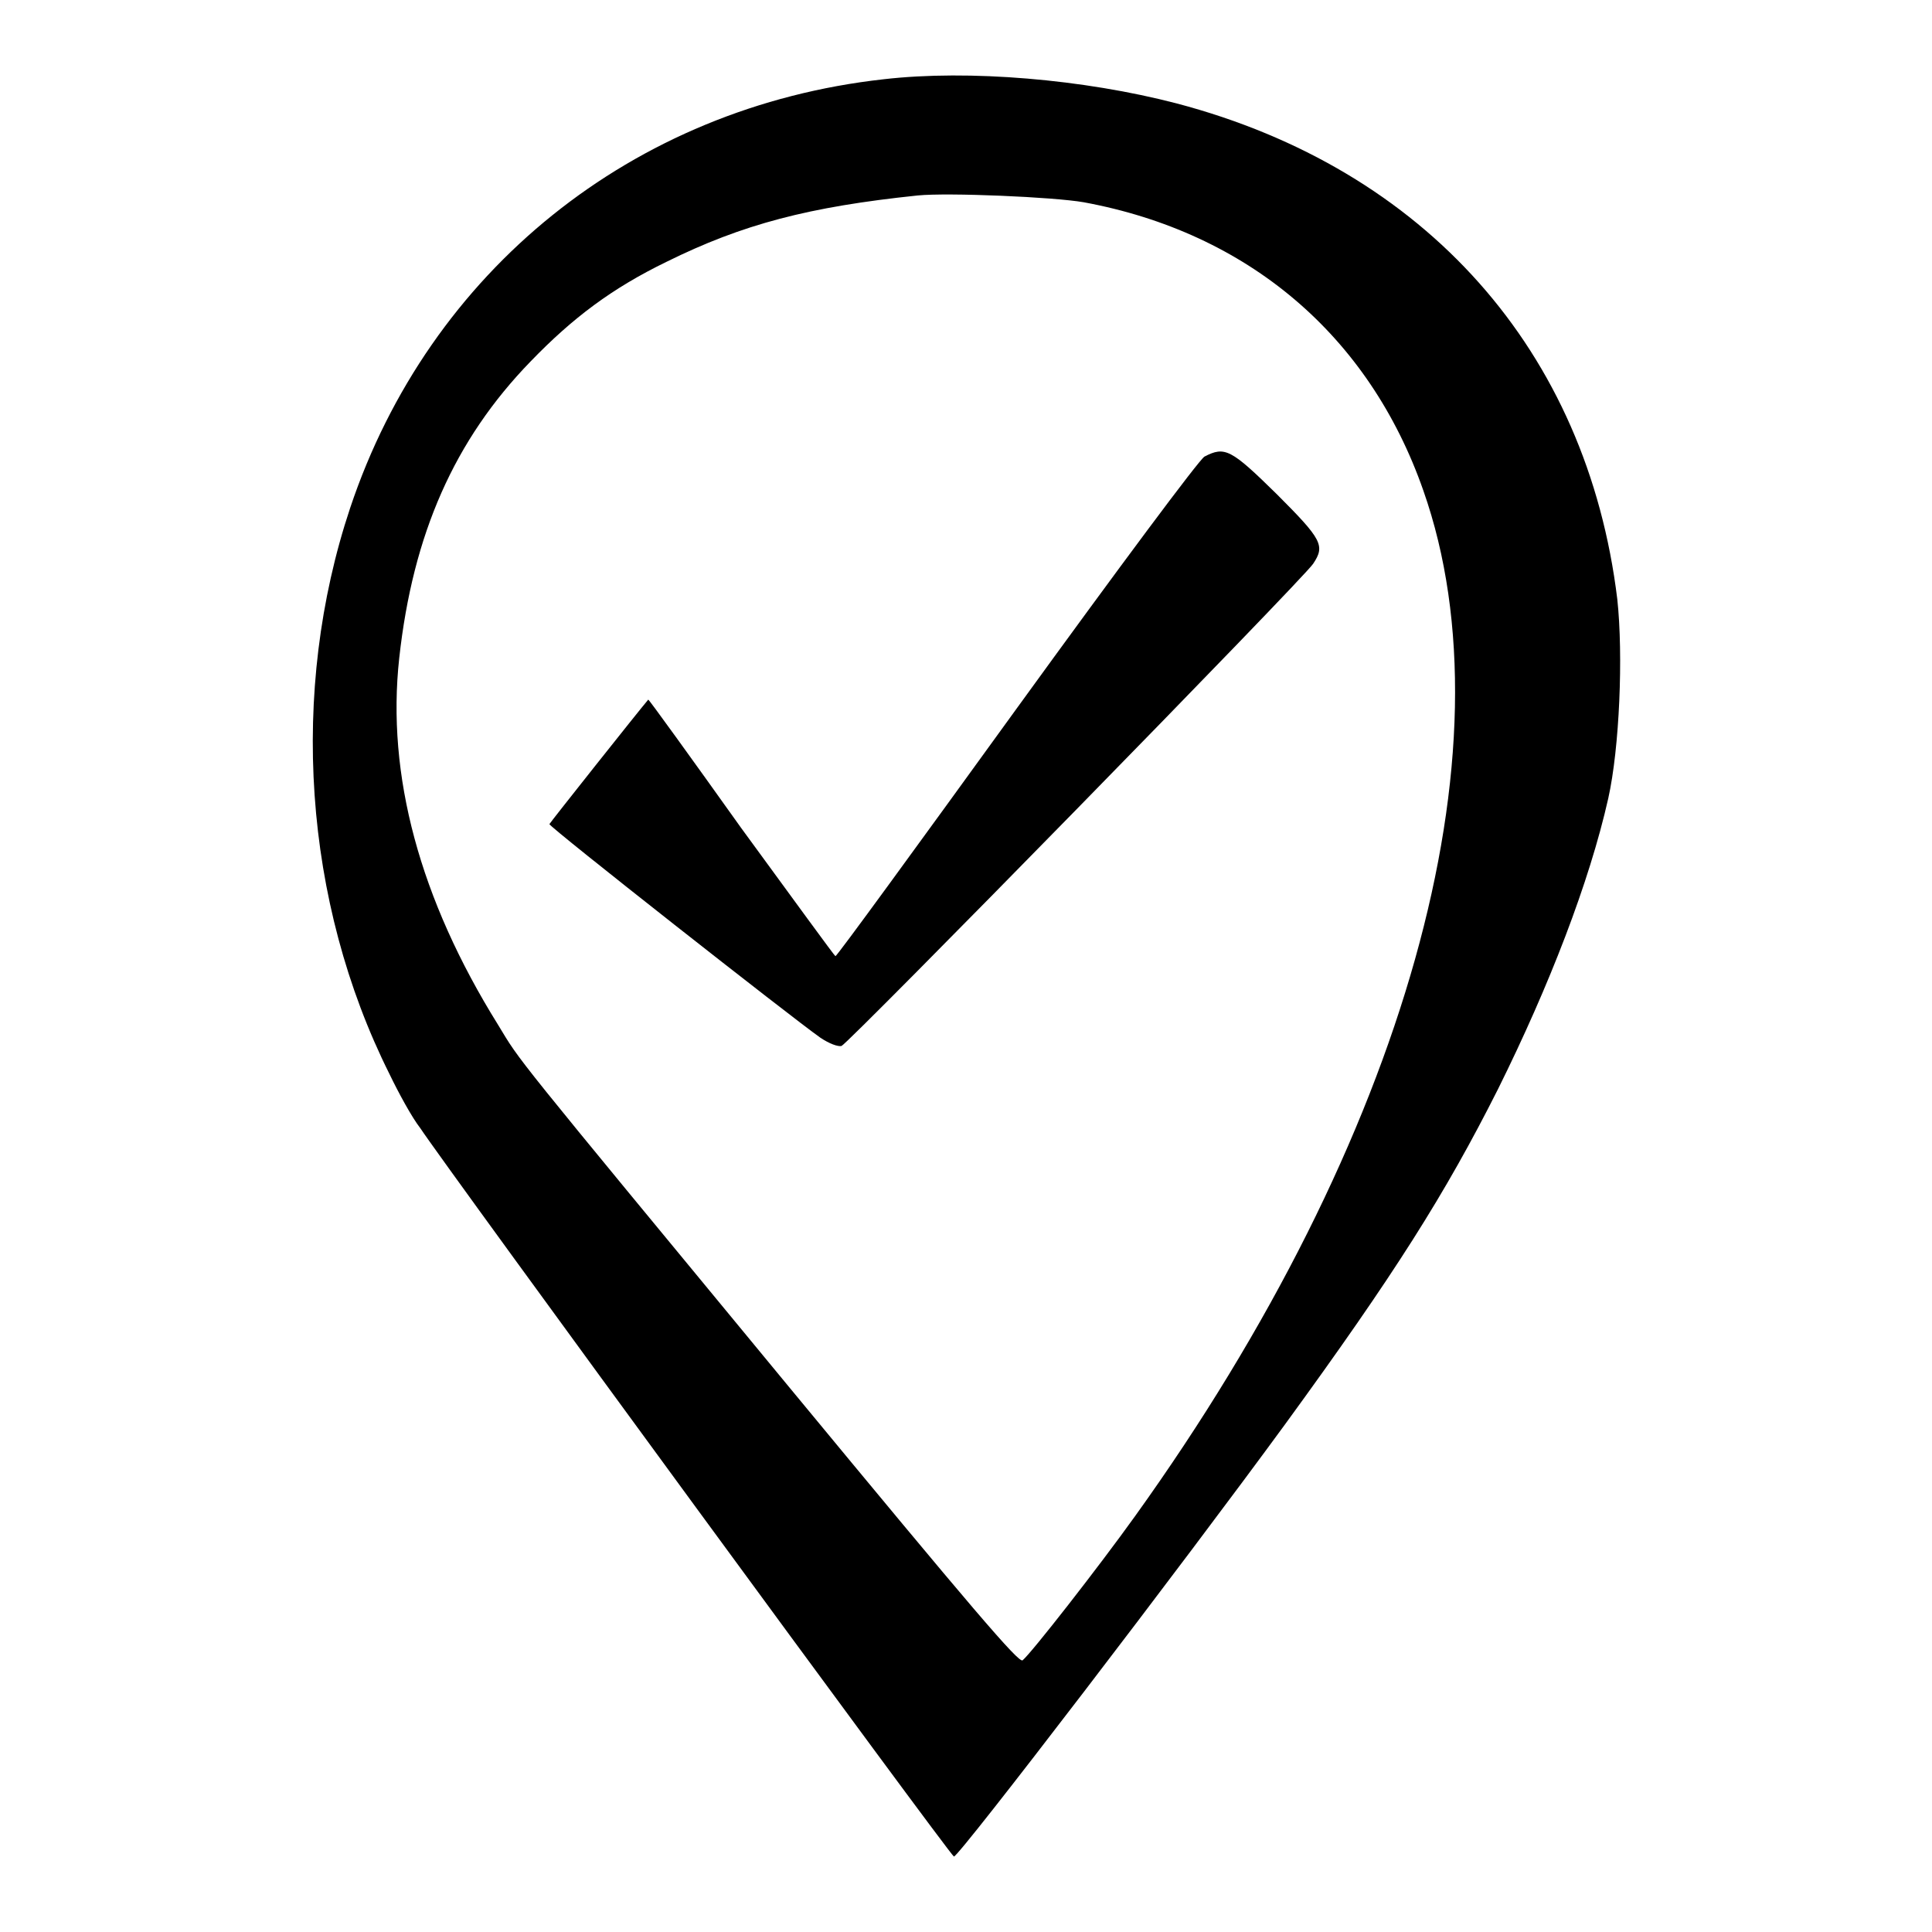
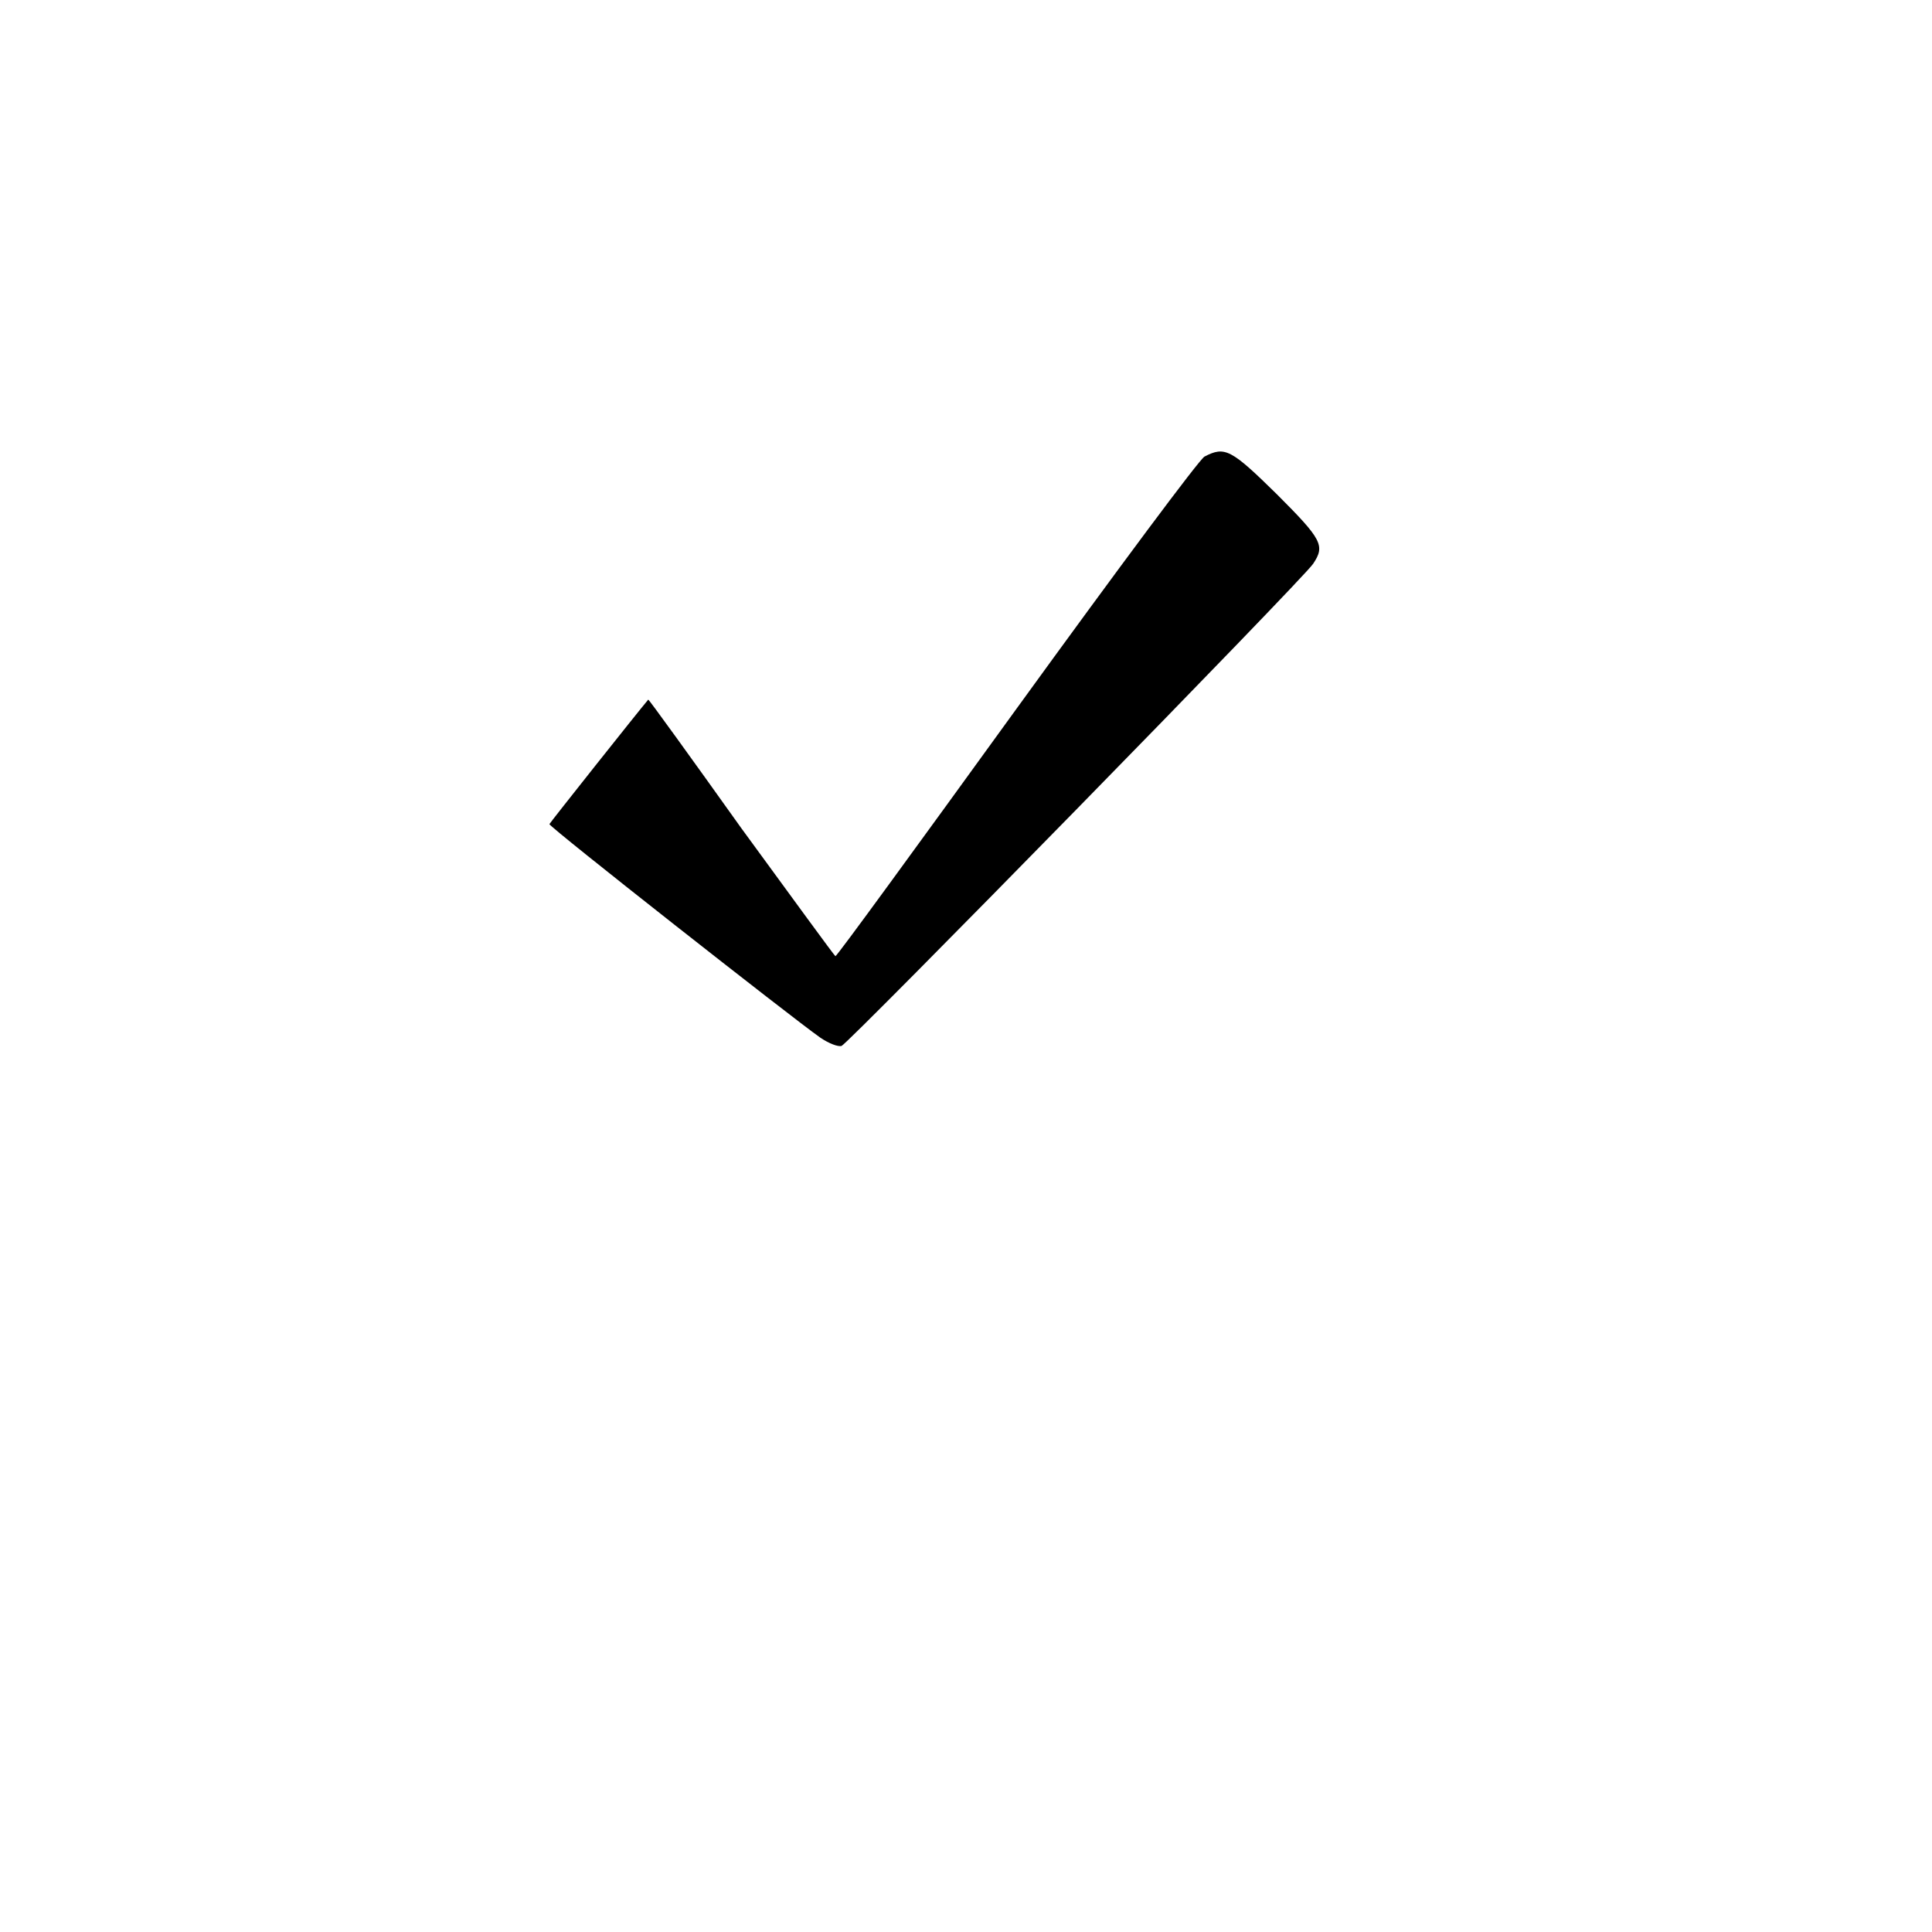
<svg xmlns="http://www.w3.org/2000/svg" version="1.1" x="0px" y="0px" viewBox="0 0 256 256" enable-background="new 0 0 256 256" xml:space="preserve">
  <g>
    <g>
      <g>
-         <path fill="#000000" d="M117.1,10.5c-33.3,3.7-60.2,25.4-70.7,56.8c-8.1,24.3-6.2,52.2,5.2,75c1.2,2.5,3,5.8,4.1,7.2c3.5,5.3,70.3,96.5,70.7,96.5c0.7,0,30.6-39.1,43.9-57.3c14.5-19.9,21.2-30.5,28.2-44.4c6.8-13.7,12.1-27.4,14.6-38.5c1.5-6.7,2-19,1.2-26.4c-4-32.9-25.4-57-58.4-65.7C143.6,10.5,128.4,9.2,117.1,10.5z M143.6,26.8c21.7,4,37.8,17.6,45,38.2c12.1,34.4-2.3,85.9-38.2,135.9c-4.8,6.7-13.7,18.1-14.9,19.1c-0.5,0.4-6.4-6.5-31.1-36.4c-37.3-45.2-35.3-42.7-38.4-47.8c-10.4-16.7-14.8-33.1-13.1-48.6c1.8-16.4,7.3-28.9,17.4-39.3c5.6-5.8,10.8-9.7,18-13.2c10.1-5,18.9-7.3,33.3-8.8C125.6,25.5,139.6,26.1,143.6,26.8z" />
        <path fill="#000000" d="M159.6,60.5c-0.7,0.4-11.2,14.5-24.9,33.4c-13.1,18.1-23.8,32.8-24,32.8c-0.1,0-5.7-7.7-12.5-17c-6.7-9.4-12.2-17-12.3-17c-1.2,1.4-13.1,16.4-13.1,16.5c0,0.4,32.2,25.7,35.9,28.3c1.2,0.8,2.3,1.2,2.8,1.1c0.9-0.3,61.3-62,62.5-63.9c1.6-2.4,1.2-3.2-4.8-9.2C163.1,59.5,162.3,59.1,159.6,60.5z" />
      </g>
    </g>
  </g>
</svg>